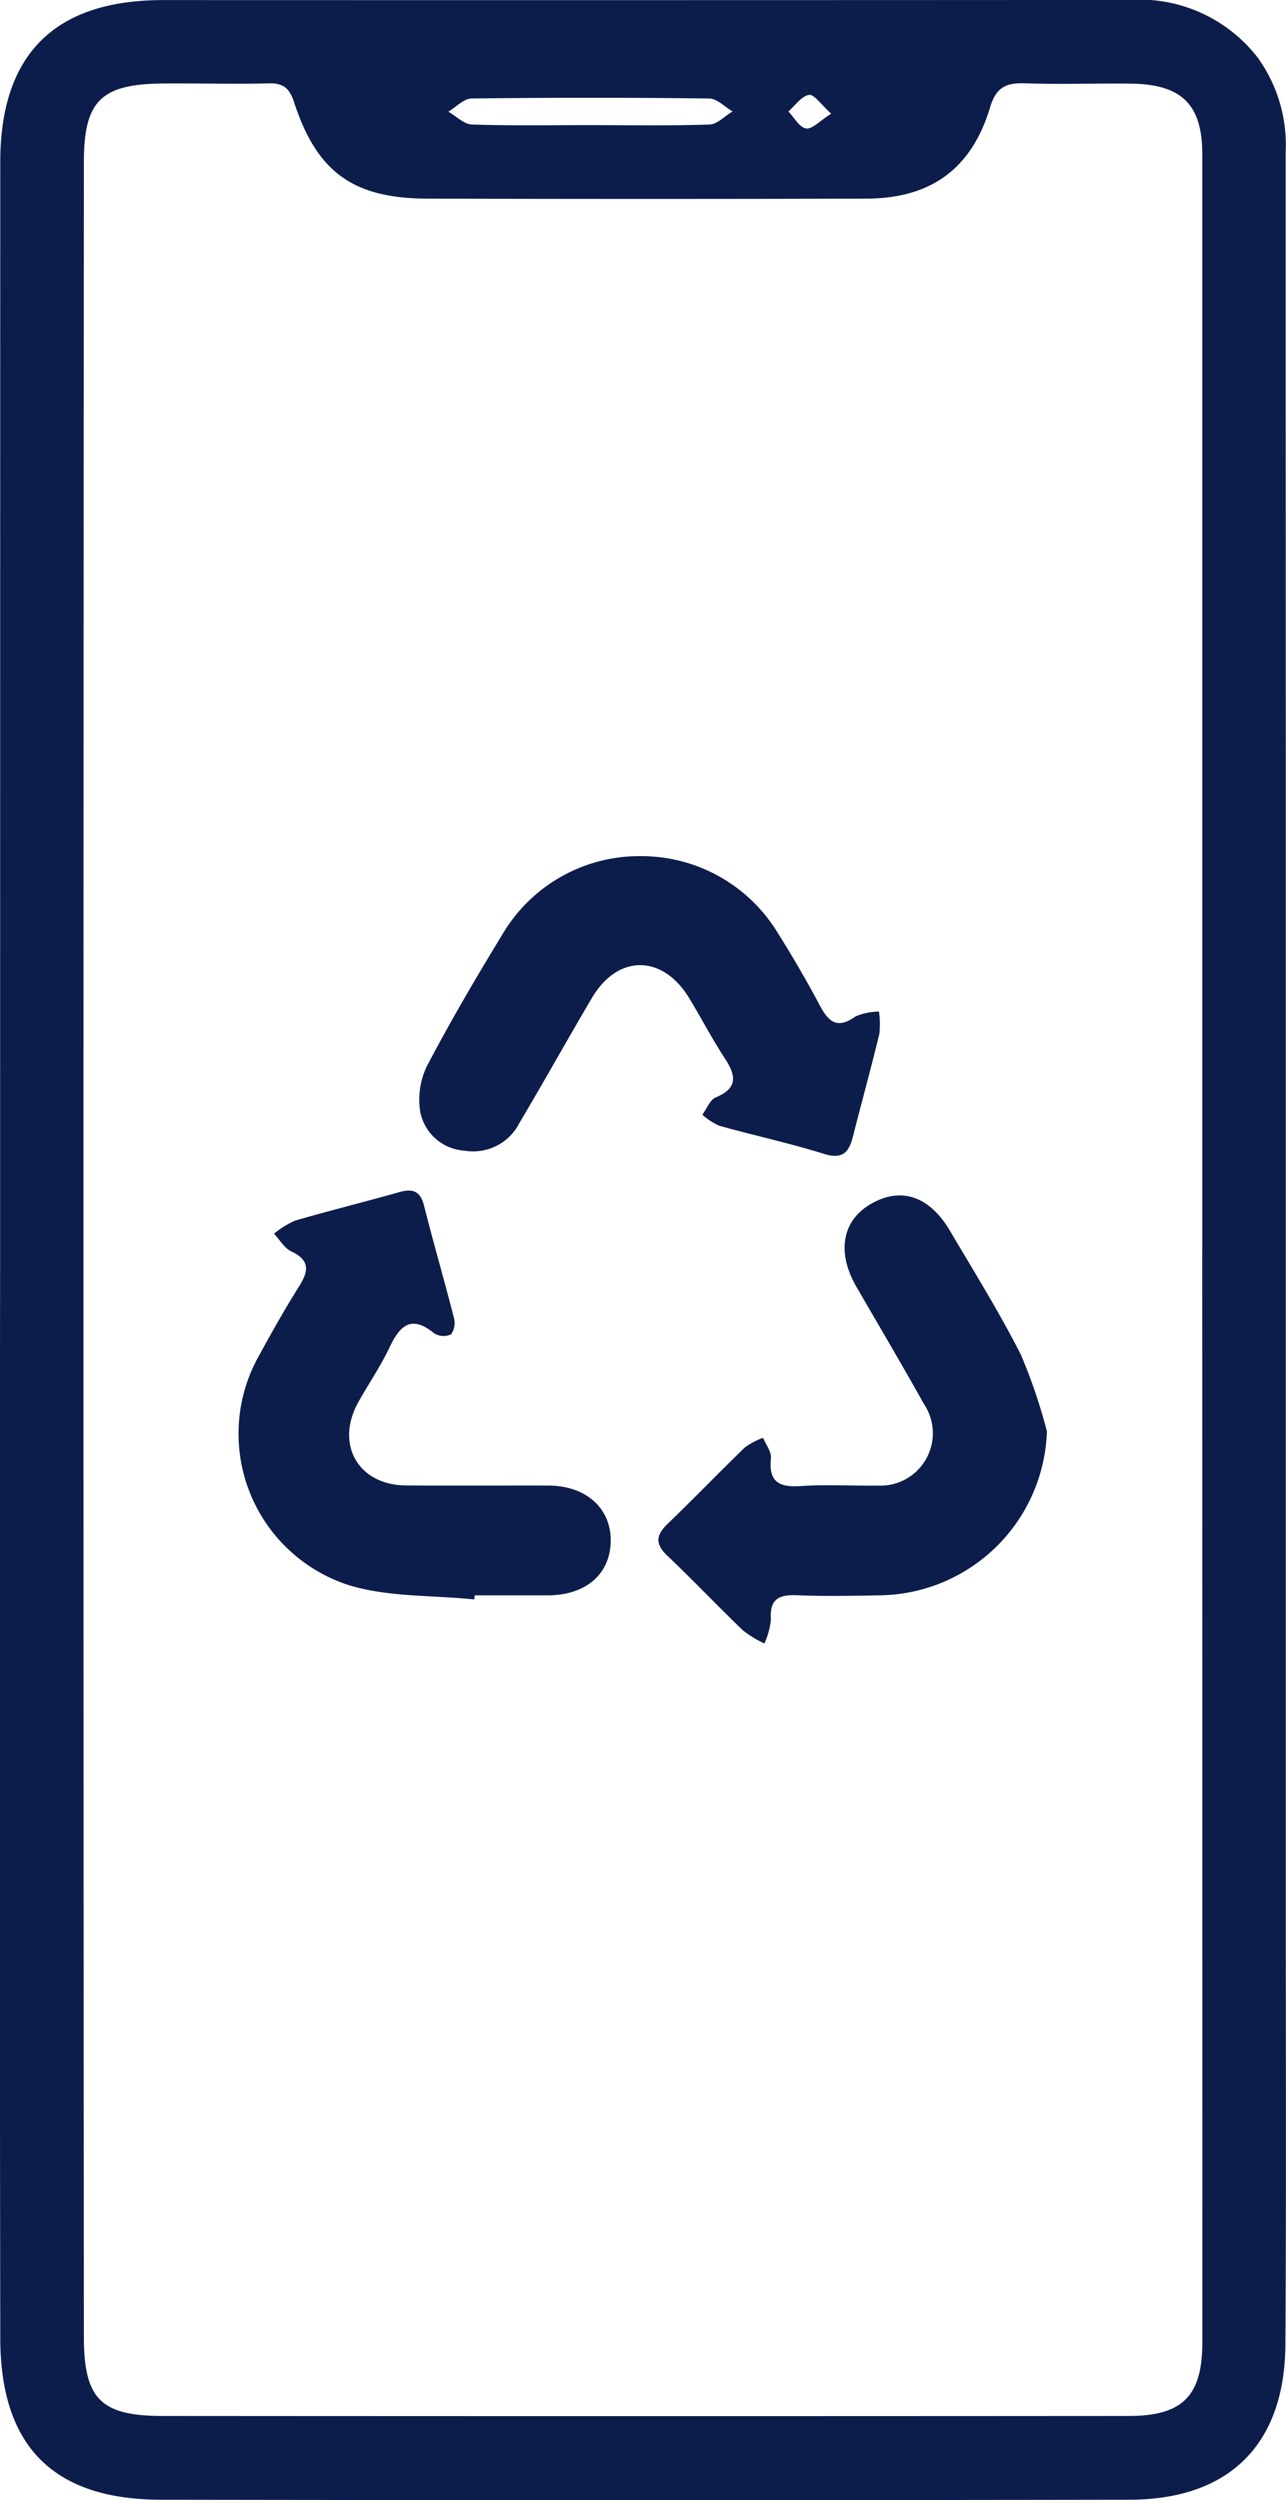
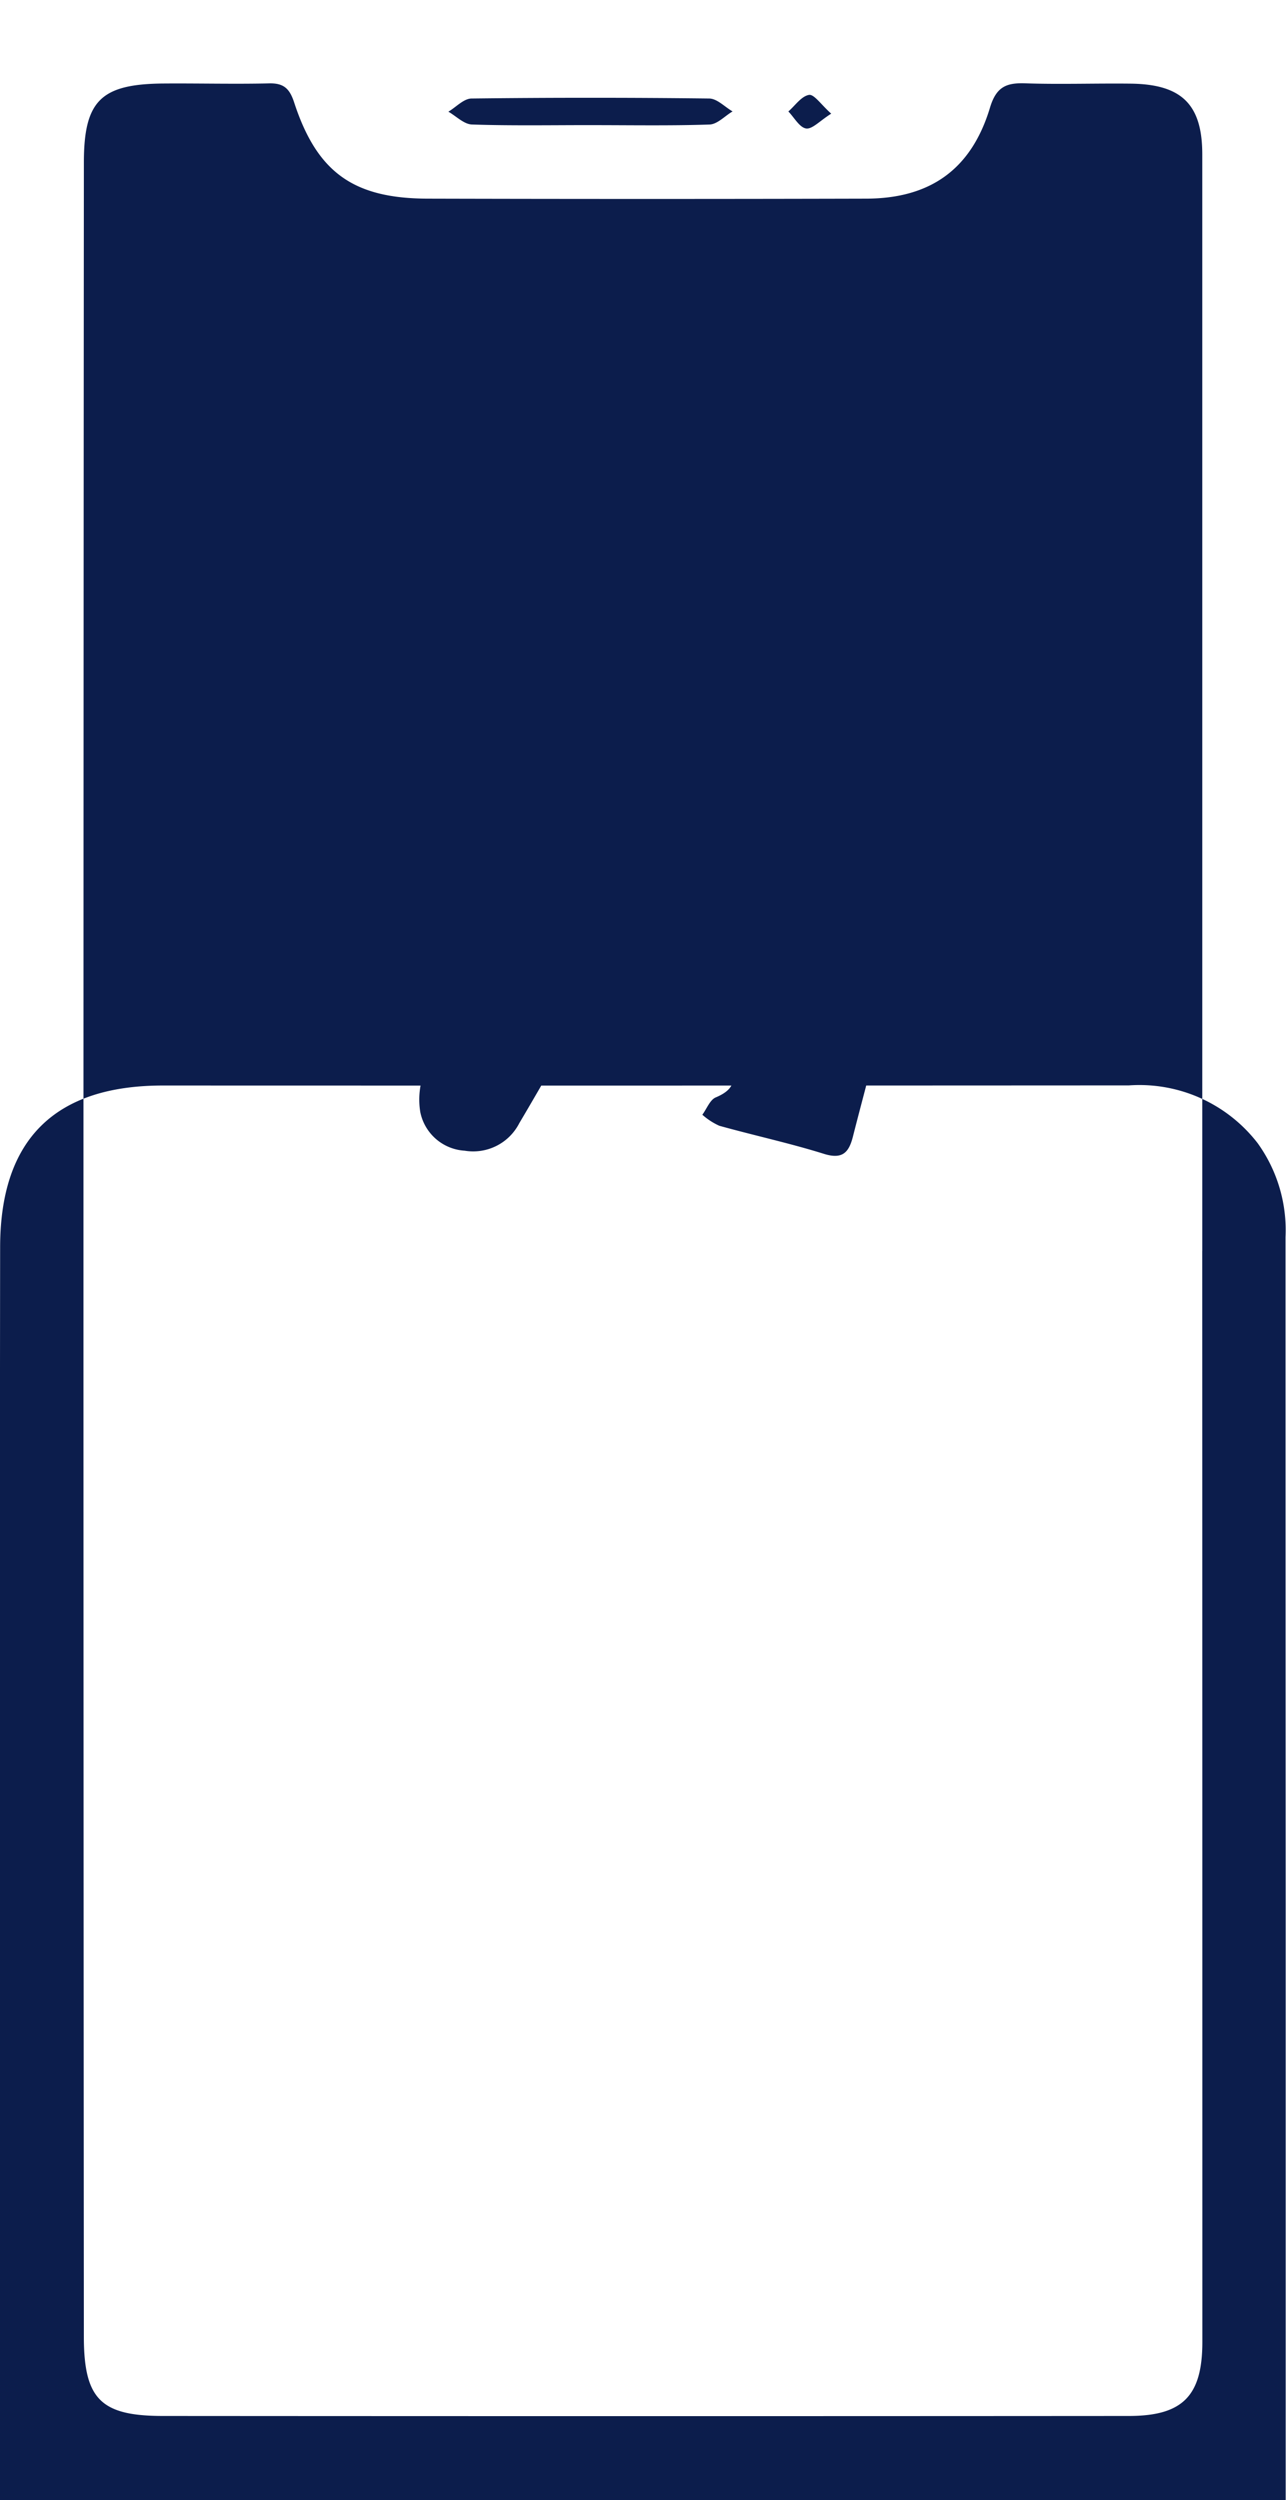
<svg xmlns="http://www.w3.org/2000/svg" id="Group_87" data-name="Group 87" width="67.525" height="131.25" viewBox="0 0 67.525 131.25">
-   <path id="Path_276" data-name="Path 276" d="M-646.82,7578.99q0-28.491.007-56.982c0-5.682,2.885-8.5,8.55-8.5q25.359.009,50.719-.006a7.844,7.844,0,0,1,6.76,3.032,7.807,7.807,0,0,1,1.464,4.929q0,17.489.008,34.977,0,29.147,0,58.295c0,7.286.025,14.574-.022,21.859-.033,5.227-2.939,8.127-8.182,8.138q-25.432.04-50.863,0c-5.635-.01-8.424-2.8-8.433-8.463Q-646.857,7607.625-646.82,7578.99Zm63.122.188q0-6.779,0-13.555,0-22.008,0-44.014c0-2.627-1.083-3.68-3.751-3.714-1.846-.023-3.694.047-5.538-.017-1-.035-1.528.182-1.858,1.277-.972,3.23-3.128,4.768-6.49,4.777q-11.513.032-23.027,0c-3.9-.006-5.817-1.371-7.02-5.051-.237-.725-.546-1.02-1.321-1-1.845.045-3.692-.008-5.538.007-3.288.026-4.18.9-4.182,4.149q-.02,28.2-.021,56.4,0,28.857.02,57.714c0,3.3.888,4.181,4.148,4.183q25.359.019,50.717,0c2.845,0,3.865-1.063,3.865-3.891Q-583.694,7607.815-583.7,7579.178Zm-32.108-59.105c2.08,0,4.162.038,6.239-.032.409-.015.8-.448,1.206-.688-.408-.236-.813-.672-1.224-.677q-6.24-.078-12.48,0c-.409,0-.813.451-1.219.691.412.236.818.66,1.238.673C-619.968,7520.11-617.886,7520.072-615.806,7520.072Zm12.627-.6c-.532-.473-.9-1.031-1.169-.987-.4.067-.726.558-1.084.87.308.316.583.838.932.893C-604.178,7520.295-603.778,7519.846-603.179,7519.469Z" transform="translate(646.827 -7513.504)" fill="#0c1d4c" />
+   <path id="Path_276" data-name="Path 276" d="M-646.82,7578.99c0-5.682,2.885-8.5,8.55-8.5q25.359.009,50.719-.006a7.844,7.844,0,0,1,6.76,3.032,7.807,7.807,0,0,1,1.464,4.929q0,17.489.008,34.977,0,29.147,0,58.295c0,7.286.025,14.574-.022,21.859-.033,5.227-2.939,8.127-8.182,8.138q-25.432.04-50.863,0c-5.635-.01-8.424-2.8-8.433-8.463Q-646.857,7607.625-646.82,7578.99Zm63.122.188q0-6.779,0-13.555,0-22.008,0-44.014c0-2.627-1.083-3.68-3.751-3.714-1.846-.023-3.694.047-5.538-.017-1-.035-1.528.182-1.858,1.277-.972,3.23-3.128,4.768-6.49,4.777q-11.513.032-23.027,0c-3.9-.006-5.817-1.371-7.02-5.051-.237-.725-.546-1.02-1.321-1-1.845.045-3.692-.008-5.538.007-3.288.026-4.18.9-4.182,4.149q-.02,28.2-.021,56.4,0,28.857.02,57.714c0,3.3.888,4.181,4.148,4.183q25.359.019,50.717,0c2.845,0,3.865-1.063,3.865-3.891Q-583.694,7607.815-583.7,7579.178Zm-32.108-59.105c2.08,0,4.162.038,6.239-.032.409-.015.8-.448,1.206-.688-.408-.236-.813-.672-1.224-.677q-6.24-.078-12.48,0c-.409,0-.813.451-1.219.691.412.236.818.66,1.238.673C-619.968,7520.11-617.886,7520.072-615.806,7520.072Zm12.627-.6c-.532-.473-.9-1.031-1.169-.987-.4.067-.726.558-1.084.87.308.316.583.838.932.893C-604.178,7520.295-603.778,7519.846-603.179,7519.469Z" transform="translate(646.827 -7513.504)" fill="#0c1d4c" />
  <g id="Group_86" data-name="Group 86" transform="translate(12.553 44.944)">
-     <path id="Path_277" data-name="Path 277" d="M-591.422,7749.337c-2.215-.231-4.538-.113-6.623-.762a8.352,8.352,0,0,1-4.656-12.084c.666-1.223,1.353-2.437,2.094-3.616.5-.8.545-1.351-.423-1.808-.368-.174-.61-.613-.909-.932a4.856,4.856,0,0,1,1.1-.684c1.821-.529,3.663-.984,5.489-1.5.708-.2,1.1-.044,1.291.723.494,1.963,1.063,3.906,1.563,5.867a1.035,1.035,0,0,1-.148.881.939.939,0,0,1-.891-.059c-1.2-.986-1.8-.4-2.339.746-.471.985-1.093,1.9-1.63,2.855-1.243,2.219-.019,4.373,2.5,4.388,2.495.017,4.99,0,7.484.006,1.975.009,3.286,1.2,3.26,2.924-.025,1.7-1.268,2.8-3.212,2.839-.042,0-.085,0-.127,0H-591.4Z" transform="translate(603.774 -7710.315)" fill="#0c1d4c" />
-     <path id="Path_278" data-name="Path 278" d="M-507.857,7741.113a8.9,8.9,0,0,1-8.819,8.607c-1.439.027-2.88.053-4.317-.006-.955-.038-1.432.218-1.355,1.271a3.958,3.958,0,0,1-.345,1.263,5.994,5.994,0,0,1-1.124-.687c-1.342-1.29-2.624-2.643-3.974-3.924-.652-.619-.594-1.082.021-1.674,1.372-1.318,2.691-2.691,4.059-4.013a3.838,3.838,0,0,1,.951-.5c.147.358.446.732.412,1.074-.121,1.219.4,1.537,1.542,1.461,1.348-.094,2.707-.008,4.061-.027a2.752,2.752,0,0,0,2.423-4.295c-1.151-2.066-2.359-4.1-3.542-6.149-1.03-1.782-.754-3.436.721-4.315,1.6-.951,3.109-.463,4.21,1.406,1.266,2.148,2.588,4.27,3.713,6.49A28.427,28.427,0,0,1-507.857,7741.113Z" transform="translate(550.275 -7710.914)" fill="#0c1d4c" />
    <path id="Path_279" data-name="Path 279" d="M-559.695,7667.647a8.382,8.382,0,0,1,7.209,4.03c.787,1.249,1.529,2.53,2.222,3.833.462.867.931,1.219,1.854.556a3.248,3.248,0,0,1,1.24-.259,4.676,4.676,0,0,1,.017,1.18c-.436,1.8-.931,3.591-1.387,5.389-.211.828-.548,1.205-1.523.9-1.808-.565-3.666-.965-5.492-1.474a3.529,3.529,0,0,1-.891-.579c.231-.312.4-.779.7-.908,1.182-.492,1.071-1.153.479-2.057-.67-1.021-1.235-2.113-1.87-3.159-1.4-2.3-3.749-2.308-5.107-.006-1.287,2.181-2.519,4.394-3.811,6.57a2.718,2.718,0,0,1-2.869,1.448,2.533,2.533,0,0,1-2.331-2.025,4.052,4.052,0,0,1,.342-2.405c1.234-2.353,2.579-4.649,3.965-6.917A8.34,8.34,0,0,1-559.695,7667.647Z" transform="translate(580.771 -7667.647)" fill="#0c1d4c" />
  </g>
</svg>